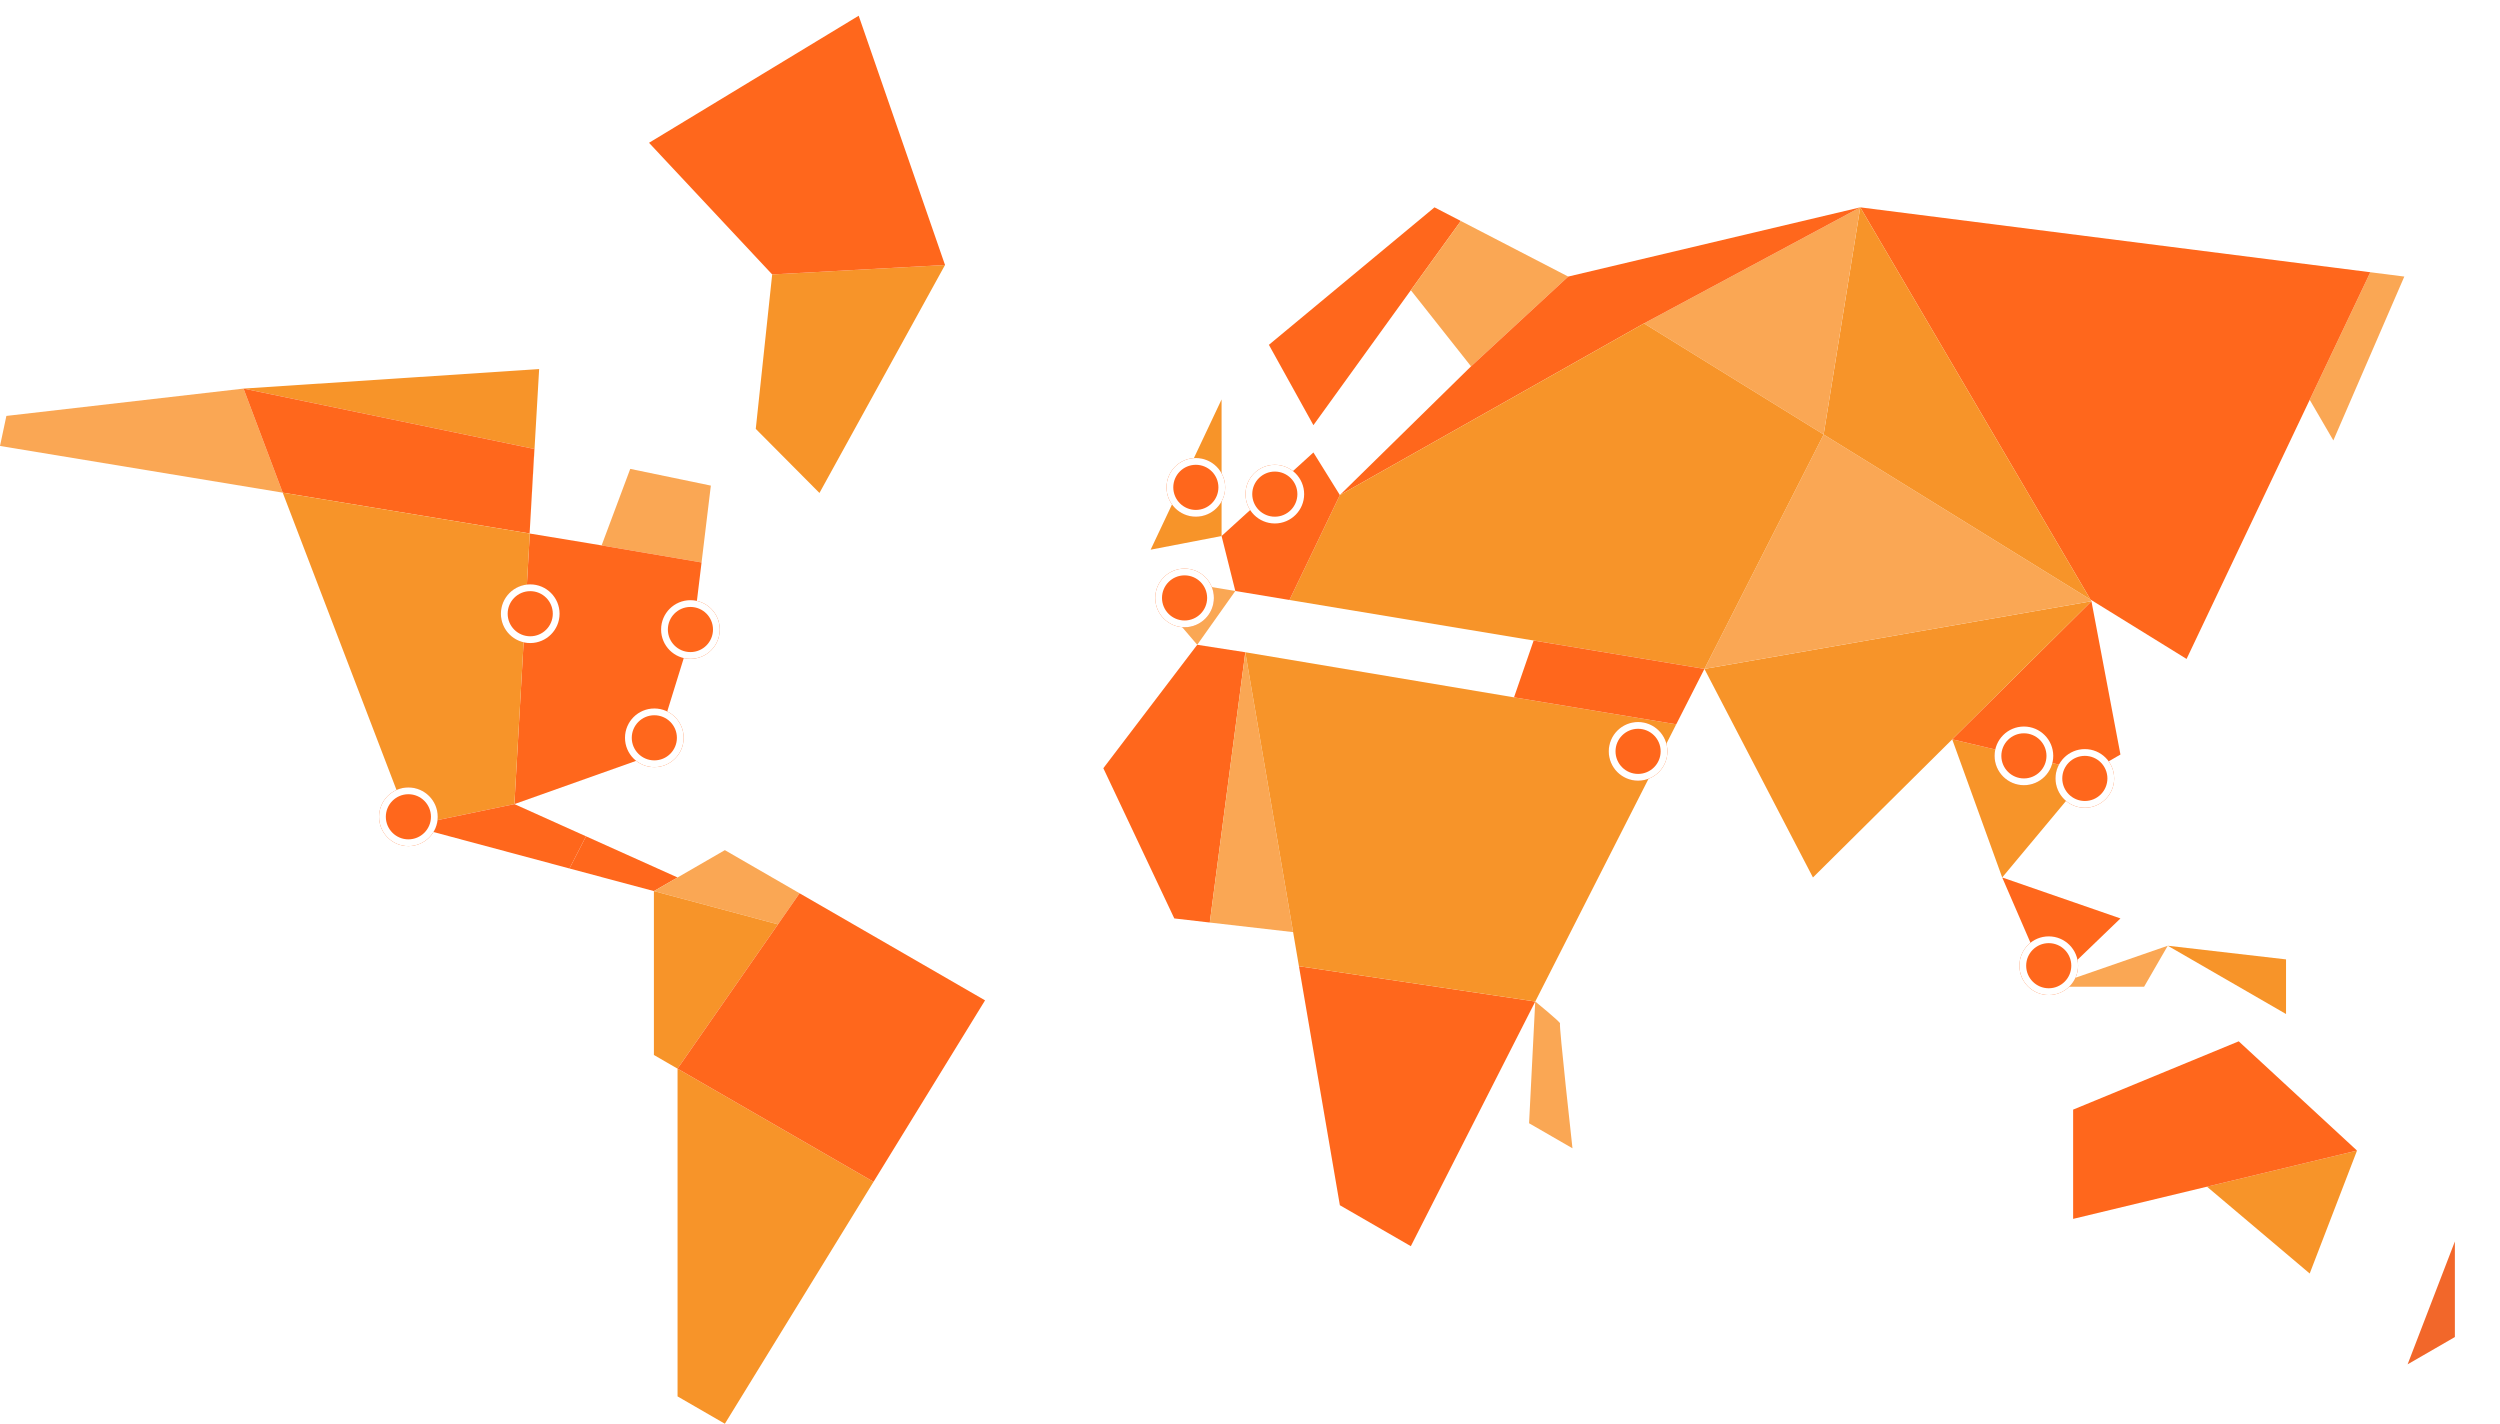
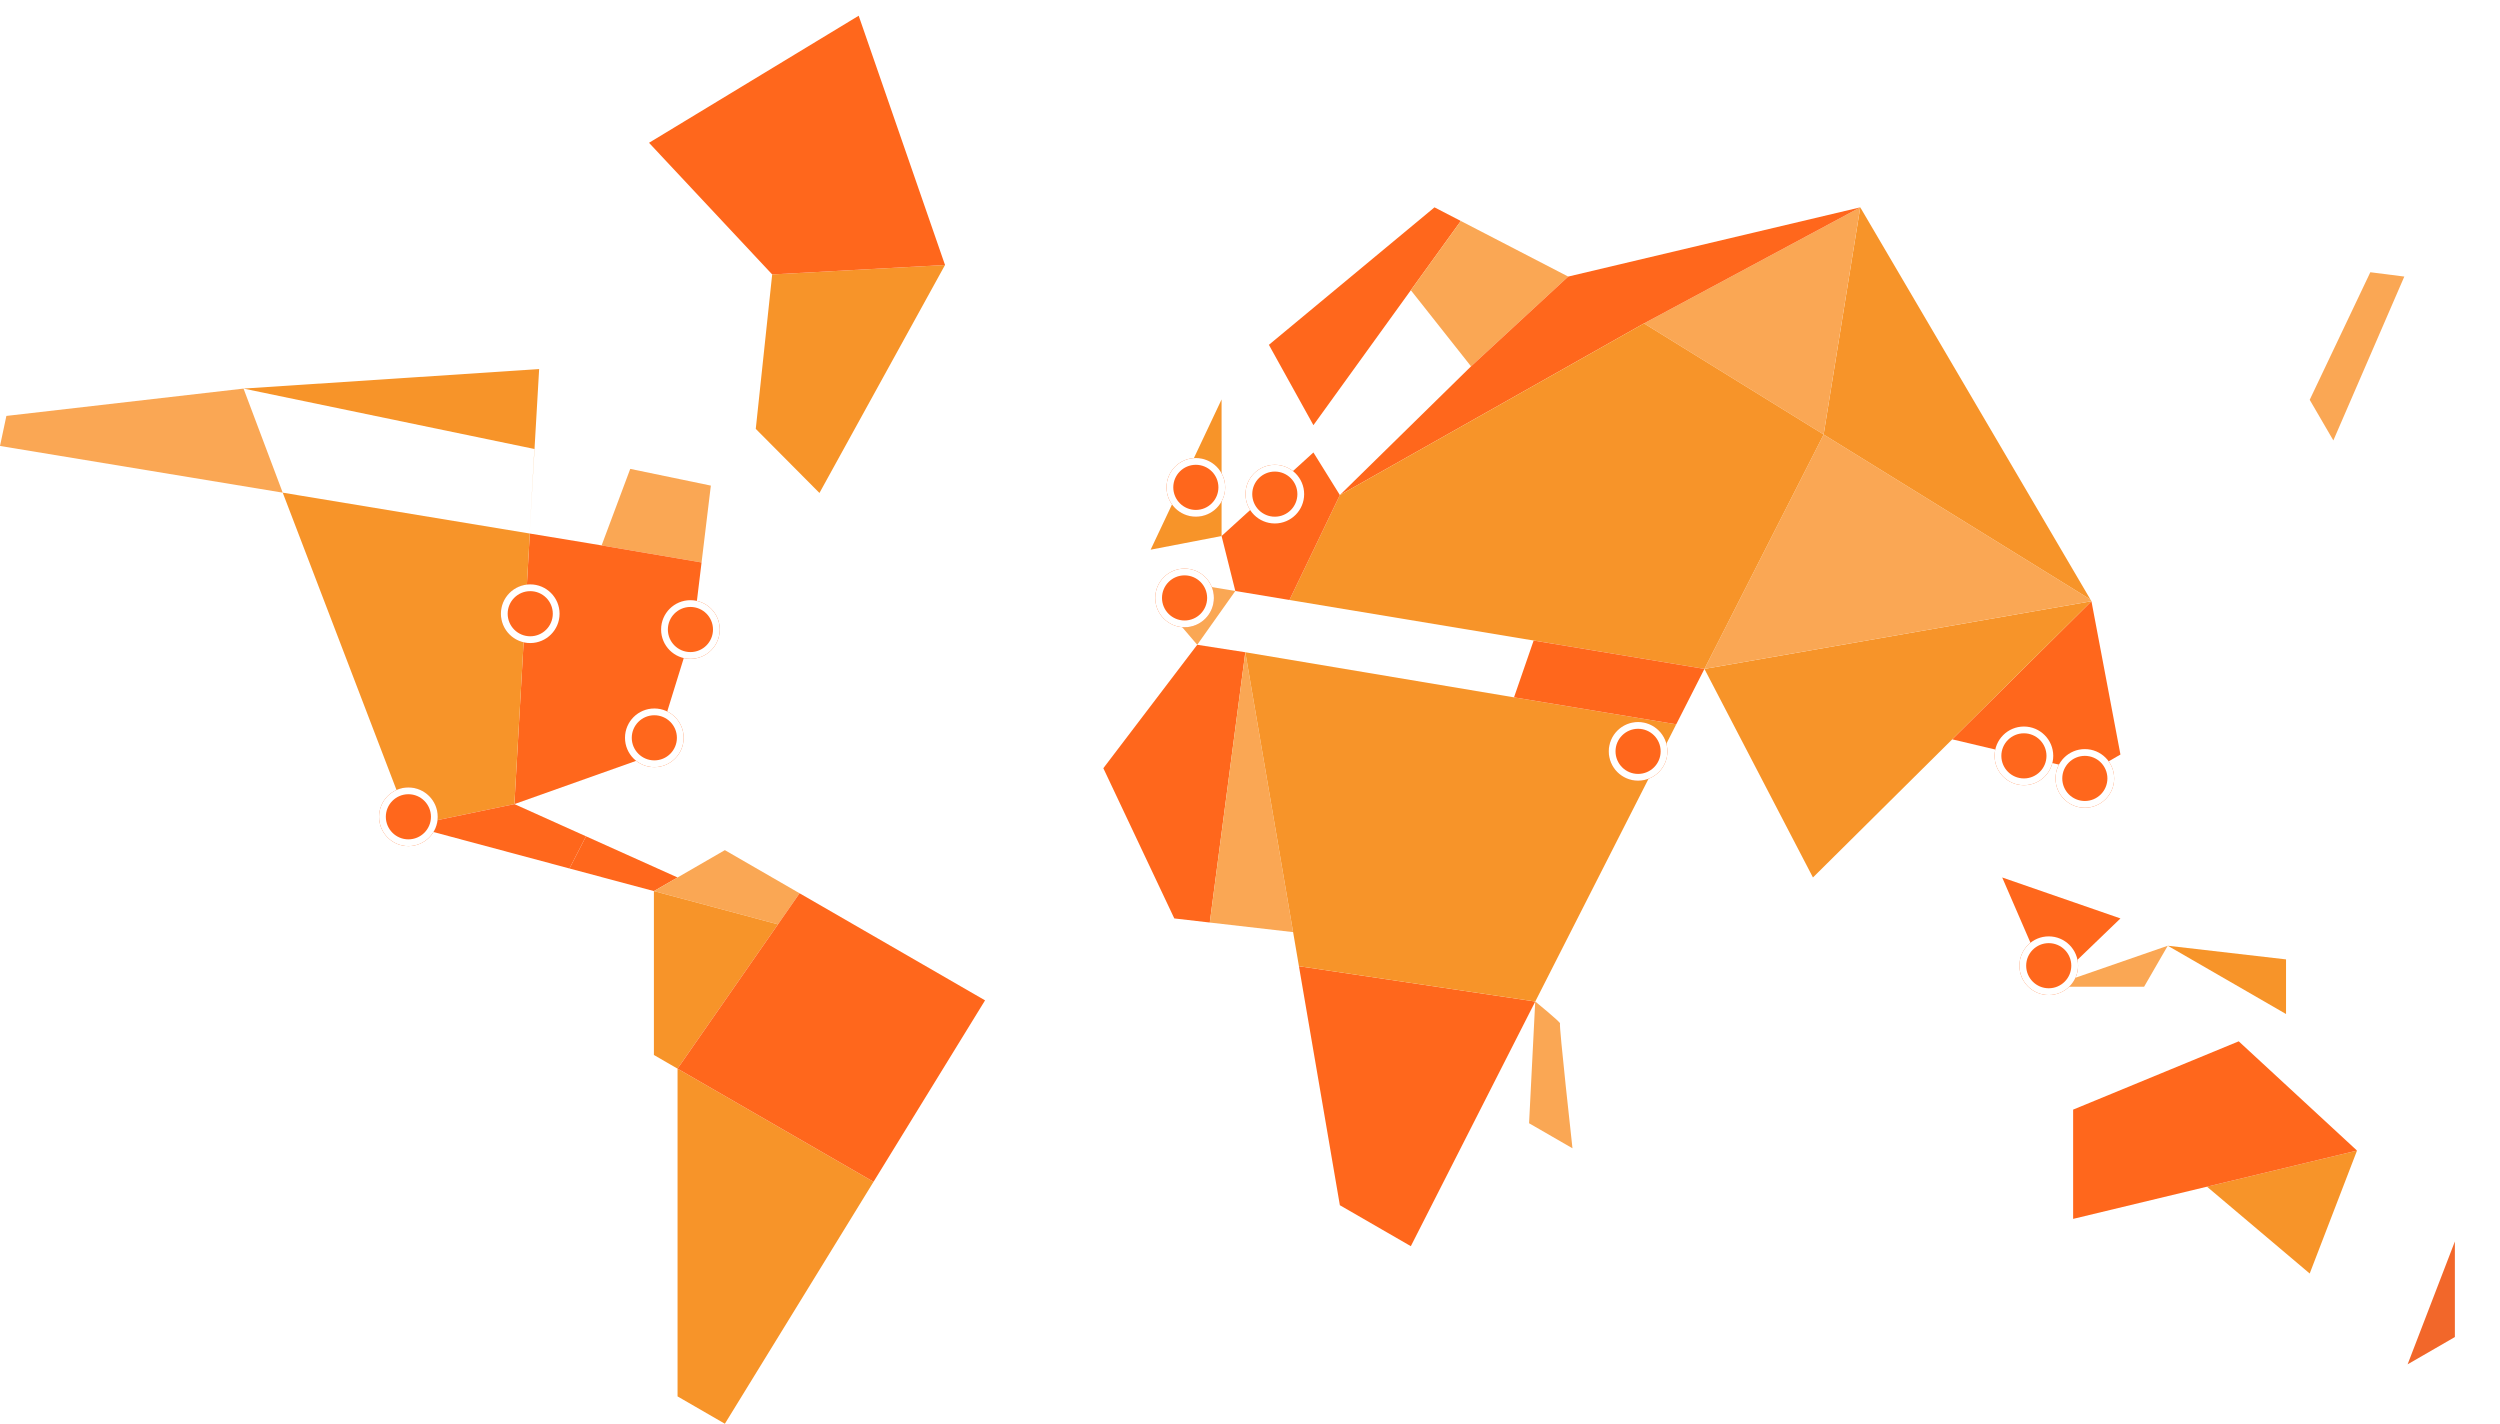
<svg xmlns="http://www.w3.org/2000/svg" width="1108" height="631" viewBox="0 0 1108 631" fill="none">
  <path d="M1065.59 122.576L1034.14 195.196L1023.66 177.195L1050.53 120.654L1065.59 122.576Z" fill="#FAA754" />
  <path d="M1088 550.208V592.575L1067.05 604.673L1088 550.208Z" fill="#F2672A" />
  <path d="M1044.63 509.938L1023.66 564.42L978.132 525.931L1044.63 509.938Z" fill="#F79429" />
  <path d="M1044.63 509.939L918.811 540.208V491.784L992.203 461.514L1044.63 509.939Z" fill="#FF671C" />
  <path d="M1013.17 425.204V449.416L960.75 419.147L1013.17 425.204Z" fill="#F79429" />
  <path d="M960.749 419.147L950.265 437.319H908.344L960.749 419.147Z" fill="#FAA754" />
  <path d="M939.78 407.049L908.344 437.319L887.375 388.894L939.78 407.049Z" fill="#FF671C" />
-   <path d="M926.344 342.168L887.375 388.894L865.222 327.686V327.668L926.344 342.168Z" fill="#F79429" />
-   <path d="M926.928 266.46L939.78 334.412L926.344 342.168L865.222 327.669L926.928 266.46Z" fill="#FF671C" />
+   <path d="M926.928 266.46L939.78 334.412L926.344 342.168L865.222 327.669Z" fill="#FF671C" />
  <path d="M926.928 266.46L865.222 327.669V327.686L803.499 388.894L755.4 296.455L926.928 266.46Z" fill="#F79429" />
  <path d="M926.482 265.705L926.928 266.46L755.4 296.455L808.235 192.57L926.482 265.705Z" fill="#FAA754" />
-   <path d="M1050.53 120.654L1023.66 177.195L969.089 292.045L926.482 265.705L824.468 91.895L1050.53 120.654Z" fill="#FF671C" />
  <path d="M926.482 265.705L808.235 192.57L824.468 91.895L926.482 265.705Z" fill="#F79429" />
  <path d="M824.468 91.895L808.235 192.57L728.614 143.339L824.468 91.895Z" fill="#FAA754" />
  <path d="M647.432 97.935L625.279 128.616L582.106 188.435L562.372 152.829L635.764 91.895L647.432 97.935Z" fill="#FF671C" />
  <path d="M695.033 122.576L651.962 162.369L625.279 128.616L647.432 97.935L695.033 122.576Z" fill="#FAA754" />
  <path d="M824.468 91.895L728.614 143.339L593.825 219.408L651.962 162.369L695.033 122.576L824.468 91.895Z" fill="#FF671C" />
  <path d="M728.614 143.339L808.235 192.57L755.4 296.455L571.483 265.911L593.825 219.408L728.614 143.339Z" fill="#F79429" />
  <path d="M680.43 443.874C680.43 443.874 691.961 453.277 691.395 453.603C690.829 453.929 696.921 508.926 696.921 508.926L677.685 497.824L680.413 443.857L680.43 443.874Z" fill="#FAA754" />
  <path d="M680.43 443.874L625.279 552.306L593.825 534.151L575.688 428.224L680.43 443.874Z" fill="#FF671C" />
  <path d="M551.922 289.076L536.169 408.868L520.451 407.049L488.998 340.47L530.61 285.765L551.922 289.076Z" fill="#FF671C" />
  <path d="M551.922 289.076L573.096 413.055L572.856 413.089L536.169 408.868L551.922 289.076Z" fill="#FAA754" />
  <path d="M742.908 321.011L680.43 443.874L575.688 428.224L573.097 413.055L551.922 289.076L671.01 309.067L742.908 321.011Z" fill="#F79429" />
  <path d="M755.4 296.455L742.908 321.011L671.009 309.067L679.709 283.894L755.4 296.455Z" fill="#FF671C" />
  <path d="M547.494 261.93L530.609 285.765L520.451 273.89L529.116 258.875L547.494 261.93Z" fill="#FAA754" />
  <path d="M582.105 200.532L593.825 219.408L571.484 265.911L547.494 261.93L541.403 237.563L582.105 200.532Z" fill="#FF671C" />
  <path d="M541.403 177.041V237.563L509.966 243.62L541.403 177.041Z" fill="#F79429" />
  <path d="M418.832 117.445L363.183 218.482L334.956 190.082L342.231 121.632L418.832 117.445Z" fill="#F79429" />
  <path d="M380.566 6.971L418.832 117.445L342.231 121.632L287.646 63.289L380.566 6.971Z" fill="#FF671C" />
  <path d="M107.934 172.219L125.299 218.344L0 197.65L2.831 184.334L107.934 172.219Z" fill="#FAA754" />
  <path d="M238.948 163.571L234.726 236.431L236.837 198.988L107.934 172.219L238.948 163.571Z" fill="#F79429" />
-   <path d="M236.837 198.988L234.726 236.43L125.3 218.344L107.934 172.219L236.837 198.988Z" fill="#FF671C" />
  <path d="M315.05 215.221L310.932 249.283L261.958 240.944L266.626 241.75L279.324 207.808L315.05 215.221Z" fill="#FAA754" />
  <path d="M310.932 249.283L307.569 277.047L289.808 334.412L227.982 356.377L234.812 236.465L261.958 240.944L310.932 249.283Z" fill="#FF671C" />
  <path d="M234.812 236.465L227.982 356.377L181.806 365.986L125.299 218.344L132.112 219.477L234.812 236.465Z" fill="#F79429" />
  <path d="M259.728 370.653L252.384 384.913L181.806 365.986L227.983 356.377L259.728 370.653Z" fill="#FF671C" />
  <path d="M300.293 388.894L289.808 394.934L252.383 384.913L259.728 370.653L300.293 388.894Z" fill="#FF671C" />
  <path d="M354.363 395.895L344.788 409.675L289.809 394.934L300.293 388.894L321.262 376.78L354.363 395.895Z" fill="#FAA754" />
  <path d="M344.788 409.675L300.293 473.629L289.809 467.571V394.934L344.788 409.675Z" fill="#F79429" />
  <path d="M387.155 523.769L321.262 631L300.293 618.885V473.629L387.155 523.769Z" fill="#F79429" />
  <path d="M436.575 443.359L387.155 523.769L300.293 473.629L344.788 409.675L354.363 395.895L436.575 443.359Z" fill="#FF671C" />
  <g filter="url(#filter0_d_1033_3030)">
    <circle cx="306" cy="279" r="13" fill="#FF671C" />
    <circle cx="306" cy="279" r="11.5" stroke="white" stroke-width="3" />
  </g>
  <g filter="url(#filter1_d_1033_3030)">
    <circle cx="235" cy="272" r="13" fill="#FF671C" />
    <circle cx="235" cy="272" r="11.5" stroke="white" stroke-width="3" />
  </g>
  <g filter="url(#filter2_d_1033_3030)">
    <circle cx="530" cy="216" r="13" fill="#FF671C" />
    <circle cx="530" cy="216" r="11.5" stroke="white" stroke-width="3" />
  </g>
  <g filter="url(#filter3_d_1033_3030)">
    <circle cx="565" cy="219" r="13" fill="#FF671C" />
    <circle cx="565" cy="219" r="11.5" stroke="white" stroke-width="3" />
  </g>
  <g filter="url(#filter4_d_1033_3030)">
    <circle cx="525" cy="265" r="13" fill="#FF671C" />
    <circle cx="525" cy="265" r="11.5" stroke="white" stroke-width="3" />
  </g>
  <g filter="url(#filter5_d_1033_3030)">
    <circle cx="908" cy="428" r="13" fill="#FF671C" />
    <circle cx="908" cy="428" r="11.5" stroke="white" stroke-width="3" />
  </g>
  <g filter="url(#filter6_d_1033_3030)">
    <circle cx="897" cy="335" r="13" fill="#FF671C" />
    <circle cx="897" cy="335" r="11.5" stroke="white" stroke-width="3" />
  </g>
  <g filter="url(#filter7_d_1033_3030)">
    <circle cx="726" cy="333" r="13" fill="#FF671C" />
    <circle cx="726" cy="333" r="11.5" stroke="white" stroke-width="3" />
  </g>
  <g filter="url(#filter8_d_1033_3030)">
    <circle cx="290" cy="327" r="13" fill="#FF671C" />
    <circle cx="290" cy="327" r="11.5" stroke="white" stroke-width="3" />
  </g>
  <g filter="url(#filter9_d_1033_3030)">
    <circle cx="181" cy="362" r="13" fill="#FF671C" />
    <circle cx="181" cy="362" r="11.5" stroke="white" stroke-width="3" />
  </g>
  <g filter="url(#filter10_d_1033_3030)">
    <circle cx="924" cy="345" r="13" fill="#FF671C" />
    <circle cx="924" cy="345" r="11.5" stroke="white" stroke-width="3" />
  </g>
  <defs>
    <filter id="filter0_d_1033_3030" x="289" y="262" width="34" height="34" color-interpolation-filters="sRGB">
      <feGaussianBlur stdDeviation="2" />
    </filter>
    <filter id="filter1_d_1033_3030" x="218" y="255" width="34" height="34" color-interpolation-filters="sRGB">
      <feGaussianBlur stdDeviation="2" />
    </filter>
    <filter id="filter2_d_1033_3030" x="513" y="199" width="34" height="34" color-interpolation-filters="sRGB">
      <feGaussianBlur stdDeviation="2" />
    </filter>
    <filter id="filter3_d_1033_3030" x="548" y="202" width="34" height="34" color-interpolation-filters="sRGB">
      <feGaussianBlur stdDeviation="2" />
    </filter>
    <filter id="filter4_d_1033_3030" x="508" y="248" width="34" height="34" color-interpolation-filters="sRGB">
      <feGaussianBlur stdDeviation="2" />
    </filter>
    <filter id="filter5_d_1033_3030" x="891" y="411" width="34" height="34" color-interpolation-filters="sRGB">
      <feGaussianBlur stdDeviation="2" />
    </filter>
    <filter id="filter6_d_1033_3030" x="880" y="318" width="34" height="34" color-interpolation-filters="sRGB">
      <feGaussianBlur stdDeviation="2" />
    </filter>
    <filter id="filter7_d_1033_3030" x="709" y="316" width="34" height="34" color-interpolation-filters="sRGB">
      <feGaussianBlur stdDeviation="2" />
    </filter>
    <filter id="filter8_d_1033_3030" x="273" y="310" width="34" height="34" color-interpolation-filters="sRGB">
      <feGaussianBlur stdDeviation="2" />
    </filter>
    <filter id="filter9_d_1033_3030" x="164" y="345" width="34" height="34" color-interpolation-filters="sRGB">
      <feGaussianBlur stdDeviation="2" />
    </filter>
    <filter id="filter10_d_1033_3030" x="907" y="328" width="34" height="34" color-interpolation-filters="sRGB">
      <feGaussianBlur stdDeviation="2" />
    </filter>
  </defs>
</svg>